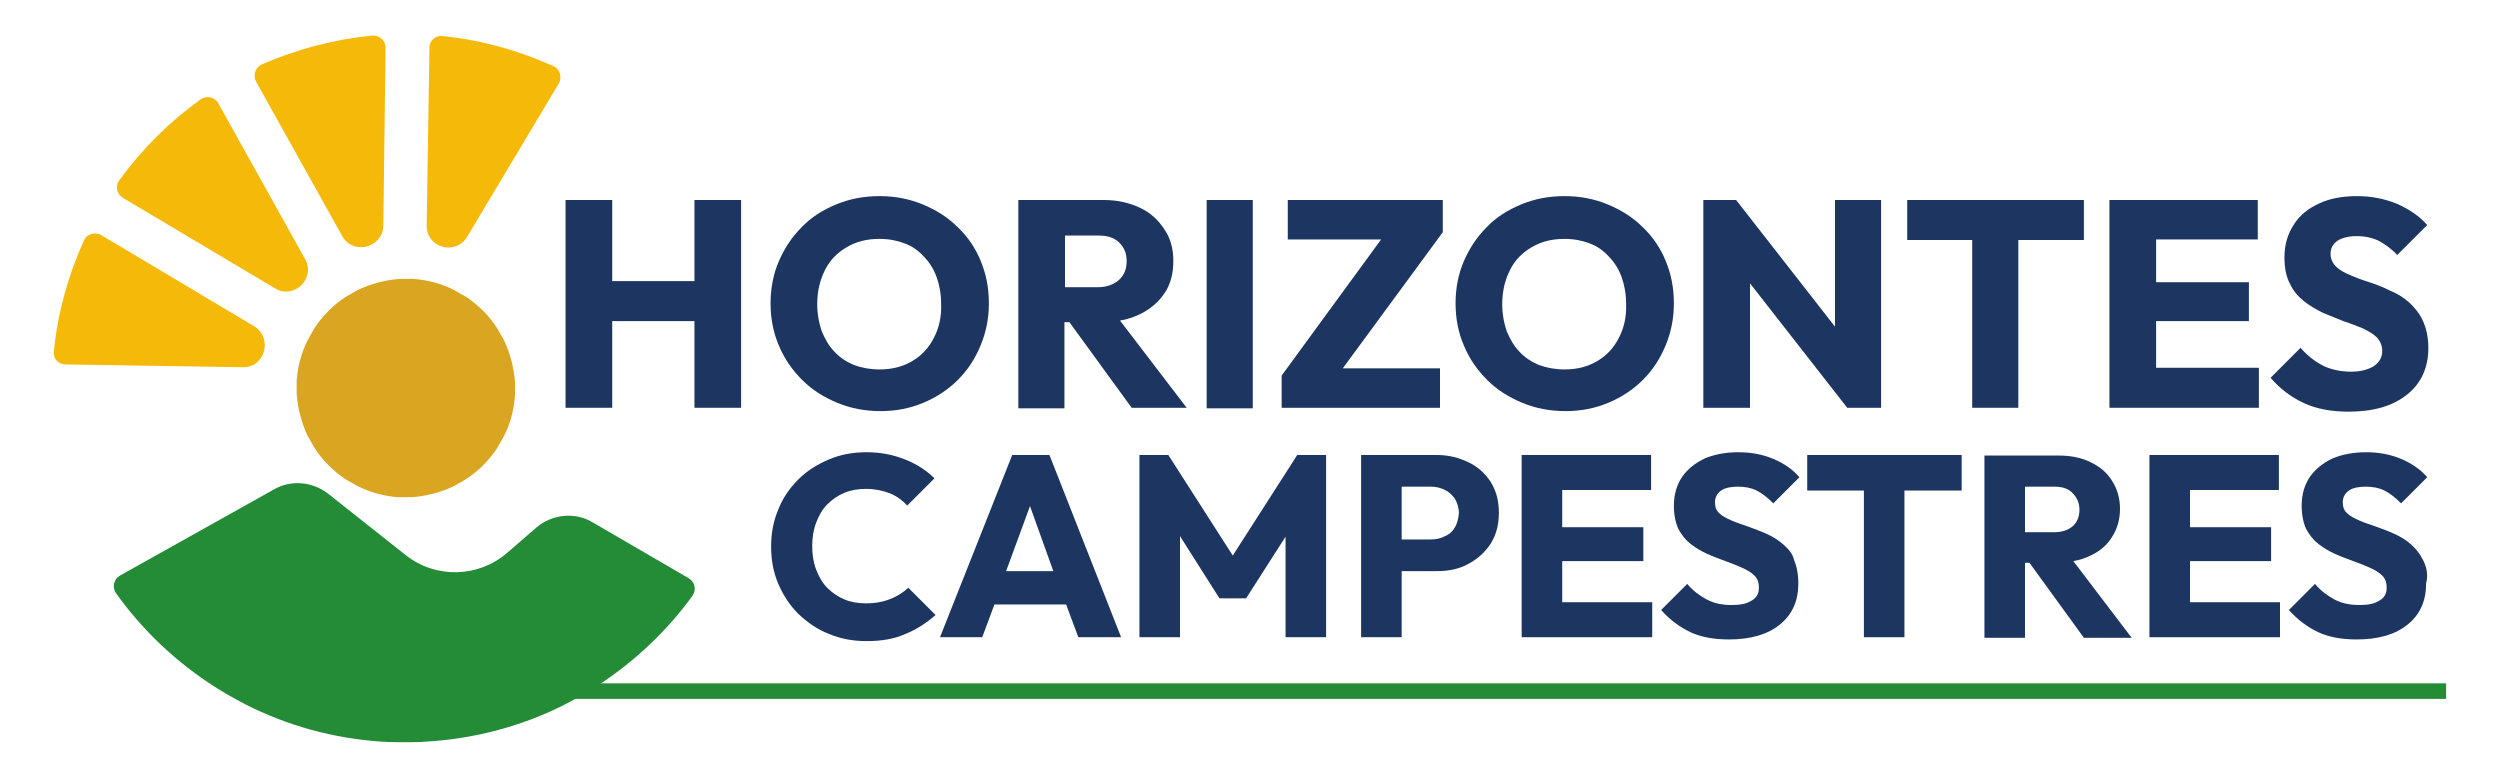
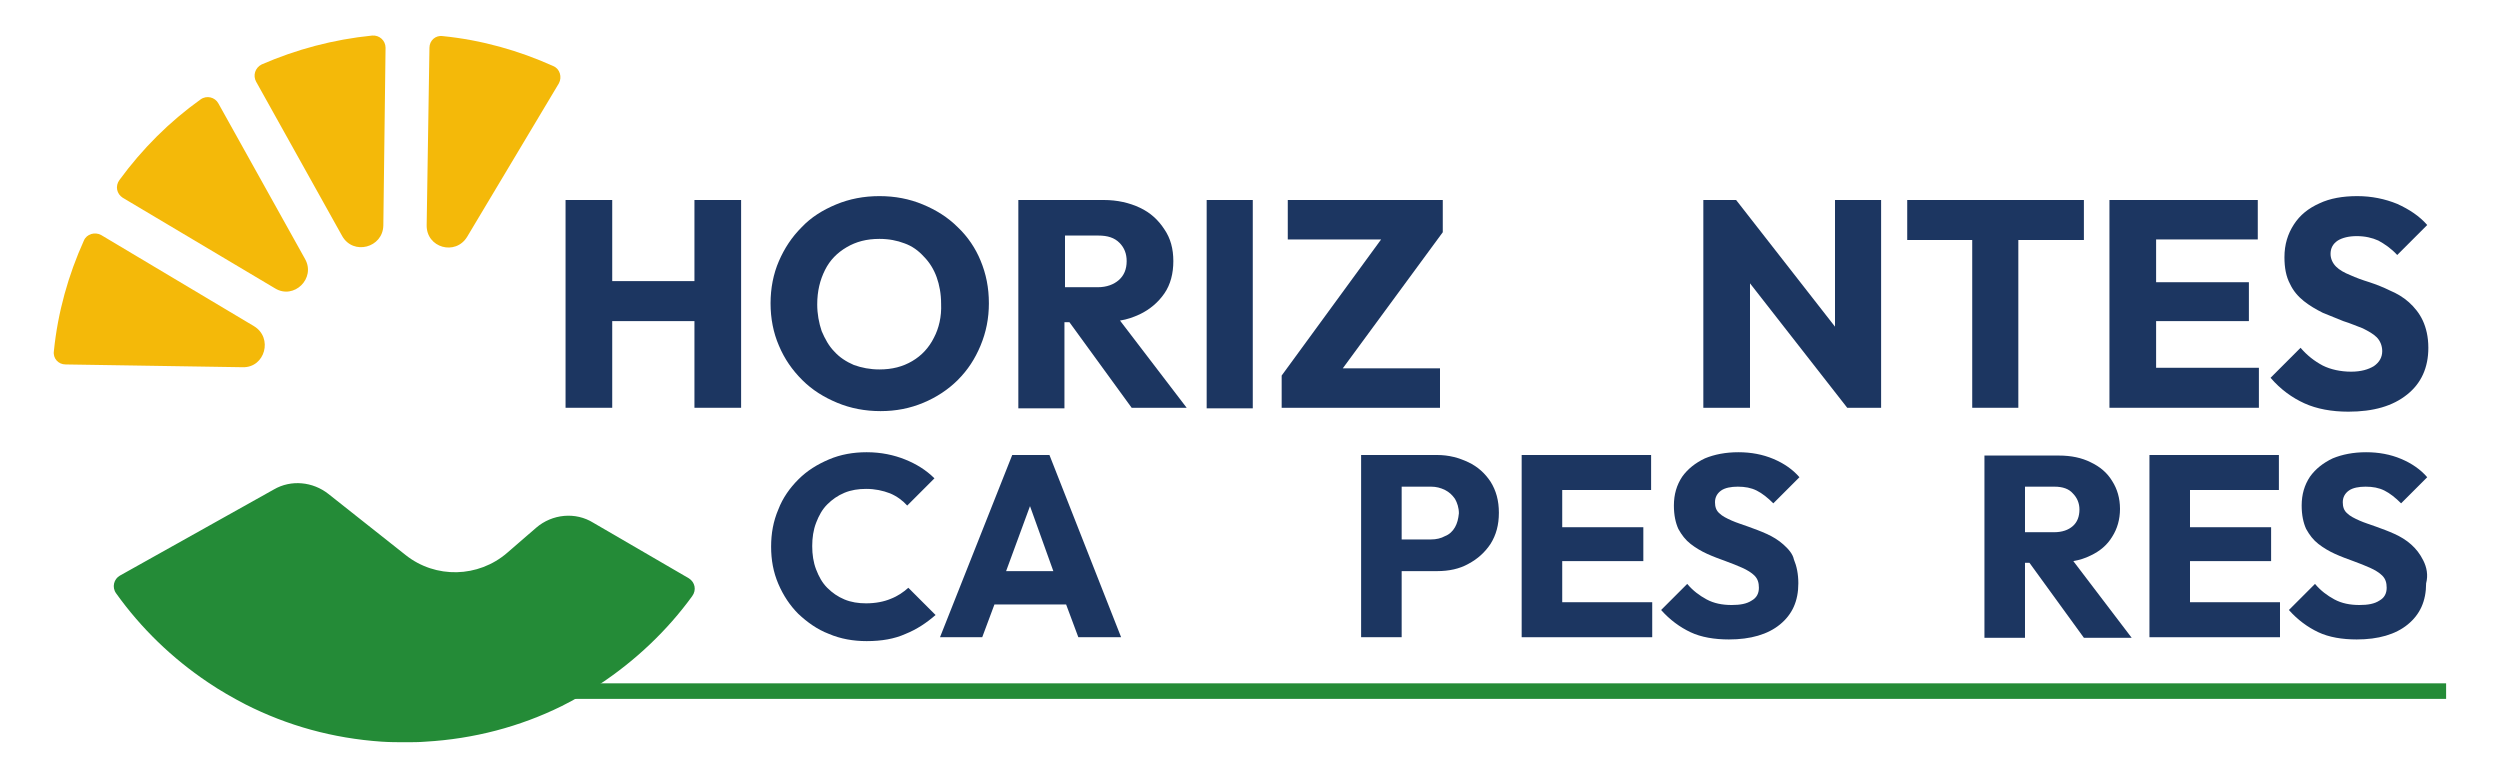
<svg xmlns="http://www.w3.org/2000/svg" version="1.1" id="Capa_1" x="0px" y="0px" viewBox="0 0 450 140" style="enable-background:new 0 0 450 140;" xml:space="preserve">
  <style type="text/css">
	.st0{fill:#1C3661;}
	.st1{fill:#F4B909;}
	.st2{fill:#DAA521;}
	.st3{fill:#248B37;}
</style>
  <g>
    <g>
      <polygon class="st0" points="125,50.6 110.2,50.6 110.2,36 101.8,36 101.8,73.4 110.2,73.4 110.2,57.8 125,57.8 125,73.4     133.4,73.4 133.4,36 125,36   " />
      <path class="st0" d="M172.4,40.9c-1.8-1.8-3.9-3.1-6.3-4.1c-2.4-1-5-1.5-7.8-1.5c-2.8,0-5.4,0.5-7.8,1.5c-2.4,1-4.5,2.3-6.2,4.1    c-1.8,1.8-3.1,3.8-4.1,6.1c-1,2.3-1.5,4.9-1.5,7.6c0,2.7,0.5,5.3,1.5,7.6c1,2.4,2.4,4.4,4.2,6.2c1.8,1.8,3.9,3.1,6.3,4.1    s5,1.5,7.8,1.5c2.8,0,5.3-0.5,7.7-1.5c2.4-1,4.5-2.4,6.2-4.1c1.8-1.8,3.1-3.8,4.1-6.2c1-2.4,1.5-4.9,1.5-7.6    c0-2.8-0.5-5.3-1.5-7.7C175.6,44.7,174.2,42.6,172.4,40.9z M168.1,60.8c-0.9,1.8-2.2,3.2-3.9,4.2c-1.7,1-3.6,1.5-5.9,1.5    c-1.7,0-3.2-0.3-4.6-0.8c-1.4-0.6-2.6-1.4-3.5-2.4c-1-1-1.7-2.3-2.3-3.7c-0.5-1.5-0.8-3.1-0.8-4.8c0-2.4,0.5-4.4,1.4-6.2    c0.9-1.8,2.2-3.1,3.9-4.1c1.7-1,3.6-1.5,5.9-1.5c1.7,0,3.2,0.3,4.5,0.8c1.4,0.5,2.5,1.3,3.5,2.4c1,1,1.8,2.3,2.3,3.7    c0.5,1.4,0.8,3,0.8,4.8C169.5,57,169,59.1,168.1,60.8z" />
      <path class="st0" d="M205.1,56.6c1.9-0.9,3.4-2.2,4.5-3.8c1.1-1.6,1.6-3.6,1.6-5.8c0-2.2-0.5-4.1-1.6-5.7c-1.1-1.7-2.5-3-4.4-3.9    c-1.9-0.9-4.1-1.4-6.5-1.4h-7h-2h-6.4v37.5h8.3V58h0.9l11.2,15.4h9.9l-12-15.7C202.9,57.5,204,57.1,205.1,56.6z M191.7,42.4h6    c1.7,0,2.9,0.4,3.8,1.3c0.9,0.9,1.3,2,1.3,3.3c0,1.5-0.5,2.6-1.4,3.4c-0.9,0.8-2.2,1.3-3.8,1.3h-5.9V42.4z" />
      <rect x="217.2" y="36" class="st0" width="8.3" height="37.5" />
      <polygon class="st0" points="231.8,43.1 248.6,43.1 230.7,67.6 230.7,73.4 259.2,73.4 259.2,66.3 241.7,66.3 259.7,41.8 259.7,36     231.8,36   " />
-       <path class="st0" d="M295.7,40.9c-1.8-1.8-3.9-3.1-6.3-4.1c-2.4-1-5-1.5-7.8-1.5c-2.8,0-5.4,0.5-7.8,1.5c-2.4,1-4.5,2.3-6.2,4.1    c-1.8,1.8-3.1,3.8-4.1,6.1c-1,2.3-1.5,4.9-1.5,7.6c0,2.7,0.5,5.3,1.5,7.6c1,2.4,2.4,4.4,4.2,6.2c1.8,1.8,3.9,3.1,6.3,4.1    s5,1.5,7.8,1.5c2.8,0,5.3-0.5,7.7-1.5c2.4-1,4.5-2.4,6.2-4.1c1.8-1.8,3.1-3.8,4.1-6.2c1-2.4,1.5-4.9,1.5-7.6    c0-2.8-0.5-5.3-1.5-7.7C298.9,44.7,297.5,42.6,295.7,40.9z M291.4,60.8c-0.9,1.8-2.2,3.2-3.9,4.2c-1.7,1-3.6,1.5-5.9,1.5    c-1.7,0-3.2-0.3-4.6-0.8c-1.4-0.6-2.6-1.4-3.5-2.4c-1-1-1.7-2.3-2.3-3.7c-0.5-1.5-0.8-3.1-0.8-4.8c0-2.4,0.5-4.4,1.4-6.2    c0.9-1.8,2.2-3.1,3.9-4.1c1.7-1,3.6-1.5,5.9-1.5c1.7,0,3.2,0.3,4.5,0.8c1.4,0.5,2.5,1.3,3.5,2.4c1,1,1.8,2.3,2.3,3.7    s0.8,3,0.8,4.8C292.8,57,292.3,59.1,291.4,60.8z" />
      <polygon class="st0" points="330.3,58.8 312.5,36 306.6,36 306.6,73.4 315,73.4 315,51 332.5,73.4 338.6,73.4 338.6,36 330.3,36       " />
      <polygon class="st0" points="343.3,43.2 355,43.2 355,73.4 363.3,73.4 363.3,43.2 375.1,43.2 375.1,36 343.3,36   " />
      <polygon class="st0" points="388.1,57.8 404.8,57.8 404.8,50.8 388.1,50.8 388.1,43.1 406.4,43.1 406.4,36 388.1,36 386.1,36     379.7,36 379.7,73.4 386.1,73.4 388.1,73.4 406.6,73.4 406.6,66.2 388.1,66.2   " />
      <path class="st0" d="M436.1,57.7c-0.6-1.3-1.5-2.4-2.5-3.3c-1-0.9-2.2-1.6-3.4-2.1c-1.2-0.6-2.5-1.1-3.7-1.5    c-1.3-0.4-2.4-0.8-3.5-1.3c-1-0.4-1.9-0.9-2.5-1.5c-0.6-0.6-1-1.4-1-2.3c0-1,0.4-1.8,1.3-2.4c0.8-0.5,2-0.8,3.4-0.8    c1.5,0,2.8,0.3,3.9,0.8c1.1,0.6,2.3,1.4,3.4,2.6l5.4-5.4c-1.4-1.6-3.2-2.8-5.4-3.8c-2.2-0.9-4.6-1.4-7.2-1.4    c-2.6,0-4.9,0.4-6.8,1.3c-2,0.9-3.5,2.1-4.6,3.8c-1.1,1.7-1.7,3.6-1.7,5.9c0,1.9,0.3,3.5,1,4.8c0.6,1.3,1.5,2.3,2.5,3.1    c1,0.8,2.2,1.5,3.4,2.1c1.2,0.5,2.5,1,3.7,1.5c1.3,0.4,2.4,0.9,3.5,1.3c1,0.5,1.9,1,2.5,1.6c0.6,0.6,1,1.5,1,2.5    c0,1.1-0.5,2-1.5,2.7c-1,0.6-2.3,1-4.1,1c-1.9,0-3.7-0.4-5.1-1.1c-1.5-0.8-2.8-1.8-4-3.2l-5.4,5.4c1.8,2.1,3.9,3.6,6.1,4.6    c2.2,1,4.9,1.5,7.9,1.5c4.5,0,8-1,10.6-3.1c2.5-2,3.8-4.8,3.8-8.4C437.1,60.6,436.7,59,436.1,57.7z" />
    </g>
    <g>
      <path class="st0" d="M160.3,107.8c-1.2,0.5-2.7,0.8-4.4,0.8c-1.4,0-2.7-0.2-3.9-0.7c-1.2-0.5-2.2-1.2-3.1-2.1    c-0.9-0.9-1.5-2-2-3.3c-0.5-1.3-0.7-2.7-0.7-4.2c0-1.5,0.2-2.9,0.7-4.2c0.5-1.3,1.1-2.4,2-3.3c0.9-0.9,1.9-1.6,3.1-2.1    c1.2-0.5,2.5-0.7,3.9-0.7c1.6,0,3,0.3,4.3,0.8c1.2,0.5,2.3,1.3,3.1,2.2l4.9-4.9c-1.5-1.5-3.3-2.6-5.3-3.4c-2-0.8-4.3-1.3-6.9-1.3    c-2.4,0-4.7,0.4-6.8,1.3c-2.1,0.9-3.9,2-5.5,3.6c-1.5,1.5-2.8,3.3-3.6,5.4c-0.9,2.1-1.3,4.3-1.3,6.7c0,2.4,0.4,4.6,1.3,6.7    c0.9,2.1,2.1,3.9,3.6,5.4c1.6,1.5,3.4,2.8,5.5,3.6c2.1,0.9,4.4,1.3,6.8,1.3c2.7,0,5-0.4,7-1.3c2-0.8,3.8-2,5.4-3.4l-4.9-4.9    C162.6,106.6,161.6,107.3,160.3,107.8z" />
      <path class="st0" d="M182.2,81.9l-13,32.8h7.6l2.2-5.9h12.9l2.2,5.9h7.7l-12.9-32.8H182.2z M181.1,102.8l4.3-11.7l4.2,11.7H181.1z    " />
-       <polygon class="st0" points="221.9,100 210.3,81.9 205.1,81.9 205.1,114.7 212.4,114.7 212.4,96.5 219.5,107.7 224.3,107.7     231.4,96.6 231.4,114.7 238.7,114.7 238.7,81.9 233.5,81.9   " />
      <path class="st0" d="M264.3,83.2c-1.7-0.8-3.5-1.3-5.6-1.3h-6.4h-1.7H245v32.8h7.3v-11.9h6.4c2.1,0,4-0.4,5.6-1.3    c1.7-0.9,3-2.1,4-3.6c1-1.6,1.5-3.4,1.5-5.6s-0.5-4-1.5-5.6C267.3,85.2,266,84,264.3,83.2z M261.9,94.9c-0.4,0.7-1,1.3-1.8,1.6    c-0.7,0.4-1.6,0.6-2.5,0.6h-5.3v-9.5h5.3c0.9,0,1.7,0.2,2.5,0.6s1.3,0.9,1.8,1.6c0.4,0.7,0.7,1.6,0.7,2.6    C262.5,93.4,262.3,94.2,261.9,94.9z" />
      <polygon class="st0" points="281.2,101 295.8,101 295.8,94.9 281.2,94.9 281.2,88.2 297.2,88.2 297.2,81.9 281.2,81.9 279.4,81.9     273.9,81.9 273.9,114.7 279.4,114.7 281.2,114.7 297.4,114.7 297.4,108.4 281.2,108.4   " />
      <path class="st0" d="M321,98c-0.9-0.8-1.9-1.4-3-1.9c-1.1-0.5-2.2-0.9-3.3-1.3c-1.1-0.4-2.1-0.7-3-1.1c-0.9-0.4-1.7-0.8-2.2-1.3    c-0.6-0.5-0.8-1.2-0.8-2c0-0.9,0.4-1.6,1.1-2.1c0.7-0.5,1.8-0.7,3-0.7c1.3,0,2.4,0.2,3.4,0.7c1,0.5,2,1.3,3,2.3l4.7-4.7    c-1.2-1.4-2.8-2.5-4.7-3.3c-1.9-0.8-4-1.2-6.3-1.2c-2.3,0-4.3,0.4-6,1.1c-1.7,0.8-3.1,1.9-4.1,3.3c-1,1.5-1.5,3.2-1.5,5.2    c0,1.7,0.3,3.1,0.8,4.2c0.6,1.1,1.3,2,2.2,2.7c0.9,0.7,1.9,1.3,3,1.8c1.1,0.5,2.2,0.9,3.3,1.3c1.1,0.4,2.1,0.8,3,1.2    c0.9,0.4,1.7,0.9,2.2,1.4c0.6,0.6,0.8,1.3,0.8,2.2c0,1-0.4,1.8-1.3,2.3c-0.9,0.6-2.1,0.8-3.6,0.8c-1.7,0-3.2-0.3-4.5-1    c-1.3-0.7-2.5-1.6-3.5-2.8l-4.7,4.7c1.6,1.8,3.4,3.1,5.3,4c1.9,0.9,4.3,1.3,6.9,1.3c3.9,0,7-0.9,9.2-2.7c2.2-1.8,3.3-4.2,3.3-7.4    c0-1.7-0.3-3.1-0.8-4.3C322.7,99.7,321.9,98.8,321,98z" />
-       <polygon class="st0" points="325.3,88.3 335.5,88.3 335.5,114.7 342.8,114.7 342.8,88.3 353.1,88.3 353.1,81.9 325.3,81.9   " />
      <path class="st0" d="M376.3,100c1.7-0.8,3-1.9,3.9-3.4c0.9-1.4,1.4-3.1,1.4-5c0-1.9-0.5-3.6-1.4-5c-0.9-1.5-2.2-2.6-3.9-3.4    c-1.6-0.8-3.5-1.2-5.7-1.2h-6.1h-1.7h-5.6v32.8h7.3v-13.5h0.8l9.8,13.5h8.6L373.2,101C374.3,100.8,375.3,100.5,376.3,100z     M364.5,87.6h5.3c1.5,0,2.6,0.4,3.3,1.2c0.8,0.8,1.2,1.8,1.2,2.9c0,1.3-0.4,2.3-1.2,3c-0.8,0.7-1.9,1.1-3.4,1.1h-5.2V87.6z" />
      <polygon class="st0" points="394.2,101 408.8,101 408.8,94.9 394.2,94.9 394.2,88.2 410.2,88.2 410.2,81.9 394.2,81.9 392.4,81.9     386.9,81.9 386.9,114.7 392.4,114.7 394.2,114.7 410.4,114.7 410.4,108.4 394.2,108.4   " />
      <path class="st0" d="M436.2,100.9c-0.6-1.2-1.3-2.1-2.2-2.9c-0.9-0.8-1.9-1.4-3-1.9c-1.1-0.5-2.2-0.9-3.3-1.3    c-1.1-0.4-2.1-0.7-3-1.1c-0.9-0.4-1.7-0.8-2.2-1.3c-0.6-0.5-0.8-1.2-0.8-2c0-0.9,0.4-1.6,1.1-2.1c0.7-0.5,1.8-0.7,3-0.7    c1.3,0,2.4,0.2,3.4,0.7c1,0.5,2,1.3,3,2.3l4.7-4.7c-1.2-1.4-2.8-2.5-4.7-3.3c-1.9-0.8-4-1.2-6.3-1.2c-2.3,0-4.3,0.4-6,1.1    c-1.7,0.8-3.1,1.9-4.1,3.3c-1,1.5-1.5,3.2-1.5,5.2c0,1.7,0.3,3.1,0.8,4.2c0.6,1.1,1.3,2,2.2,2.7c0.9,0.7,1.9,1.3,3,1.8    c1.1,0.5,2.2,0.9,3.3,1.3c1.1,0.4,2.1,0.8,3,1.2c0.9,0.4,1.7,0.9,2.2,1.4c0.6,0.6,0.8,1.3,0.8,2.2c0,1-0.4,1.8-1.3,2.3    c-0.9,0.6-2.1,0.8-3.6,0.8c-1.7,0-3.2-0.3-4.5-1c-1.3-0.7-2.5-1.6-3.5-2.8l-4.7,4.7c1.6,1.8,3.4,3.1,5.3,4    c1.9,0.9,4.3,1.3,6.9,1.3c3.9,0,7-0.9,9.2-2.7c2.2-1.8,3.3-4.2,3.3-7.4C437.1,103.5,436.8,102.1,436.2,100.9z" />
    </g>
    <g>
      <path class="st1" d="M67,6.4c1.3-0.1,2.4,0.9,2.4,2.2l-0.4,32c-0.1,4-5.4,5.4-7.4,1.9L46.1,14.7c-0.6-1.1-0.2-2.5,1-3.1    C53.3,8.9,60,7.1,67,6.4z" />
      <path class="st1" d="M49.5,51.9L22.1,35.6c-1.1-0.7-1.4-2.1-0.6-3.2c4.1-5.6,9-10.5,14.6-14.5c1.1-0.8,2.6-0.4,3.2,0.7l15.6,28    C56.9,50.1,52.9,54,49.5,51.9z" />
      <path class="st1" d="M43.7,66.1l-31.9-0.5c-1.3,0-2.3-1.1-2.1-2.4c0.7-7,2.6-13.7,5.4-19.9c0.5-1.2,2-1.6,3.1-1l27.5,16.4    C49.2,60.8,47.7,66.2,43.7,66.1z" />
      <path class="st1" d="M99.6,11.9c1.2,0.5,1.6,2,1,3.1L84.1,42.6c-2.1,3.5-7.4,2-7.3-2.1l0.5-31.9c0-1.3,1.1-2.3,2.4-2.1    C86.7,7.2,93.4,9.1,99.6,11.9z" />
-       <path class="st2" d="M92.7,69.9c0,0.4,0,0.9,0,1.3c-0.2,2.7-0.9,5.3-2.1,7.5c-0.4,0.7-0.8,1.4-1.2,2.1c-1.5,2.2-3.4,4.1-5.6,5.5    c-0.7,0.4-1.4,0.8-2.1,1.2c-2.3,1.1-4.9,1.8-7.6,2c-0.4,0-0.7,0-1.1,0c-0.4,0-0.9,0-1.3,0c-2.7-0.2-5.2-0.9-7.5-2.1    c-0.7-0.4-1.4-0.8-2.1-1.2c-2.2-1.5-4.1-3.4-5.5-5.6c-0.4-0.7-0.8-1.4-1.2-2.1c-1.1-2.3-1.8-4.9-2-7.6c0-0.4,0-0.7,0-1.1    c0-0.4,0-0.9,0-1.3c0.2-2.7,0.9-5.2,2.1-7.5c0.4-0.7,0.8-1.4,1.2-2.1c1.5-2.2,3.4-4.1,5.6-5.5c0.7-0.4,1.4-0.8,2.1-1.2    c2.3-1.1,4.9-1.8,7.6-2c0.4,0,0.7,0,1.1,0c0.4,0,0.9,0,1.3,0c2.7,0.2,5.3,0.9,7.5,2.1c0.7,0.4,1.4,0.8,2.1,1.2    c2.2,1.5,4.1,3.4,5.5,5.6c0.4,0.7,0.8,1.4,1.2,2.1c1.1,2.3,1.8,4.9,2,7.6C92.7,69.1,92.7,69.5,92.7,69.9z" />
      <path class="st3" d="M124,104.1c1.1,0.7,1.4,2.1,0.6,3.2c-4.5,6.2-10.2,11.6-16.7,15.9c-2.2,1.4-4.4,2.7-6.8,3.9    c-7.5,3.7-15.8,5.9-24.5,6.4c-1.2,0.1-2.4,0.1-3.6,0.1c-1.4,0-2.8,0-4.3-0.1c-8.8-0.6-17-2.9-24.5-6.7c-2.3-1.2-4.6-2.5-6.8-4    c-6.4-4.3-12-9.7-16.5-16c-0.8-1.1-0.4-2.6,0.7-3.2l27.7-15.5c3.1-1.8,7-1.4,9.8,0.8l13.9,11c5.4,4.3,13.1,4.1,18.3-0.4l5.2-4.5    c2.9-2.5,7.1-2.9,10.3-0.9L124,104.1z" />
    </g>
    <rect x="89.3" y="123" class="st3" width="351" height="2.8" />
  </g>
</svg>